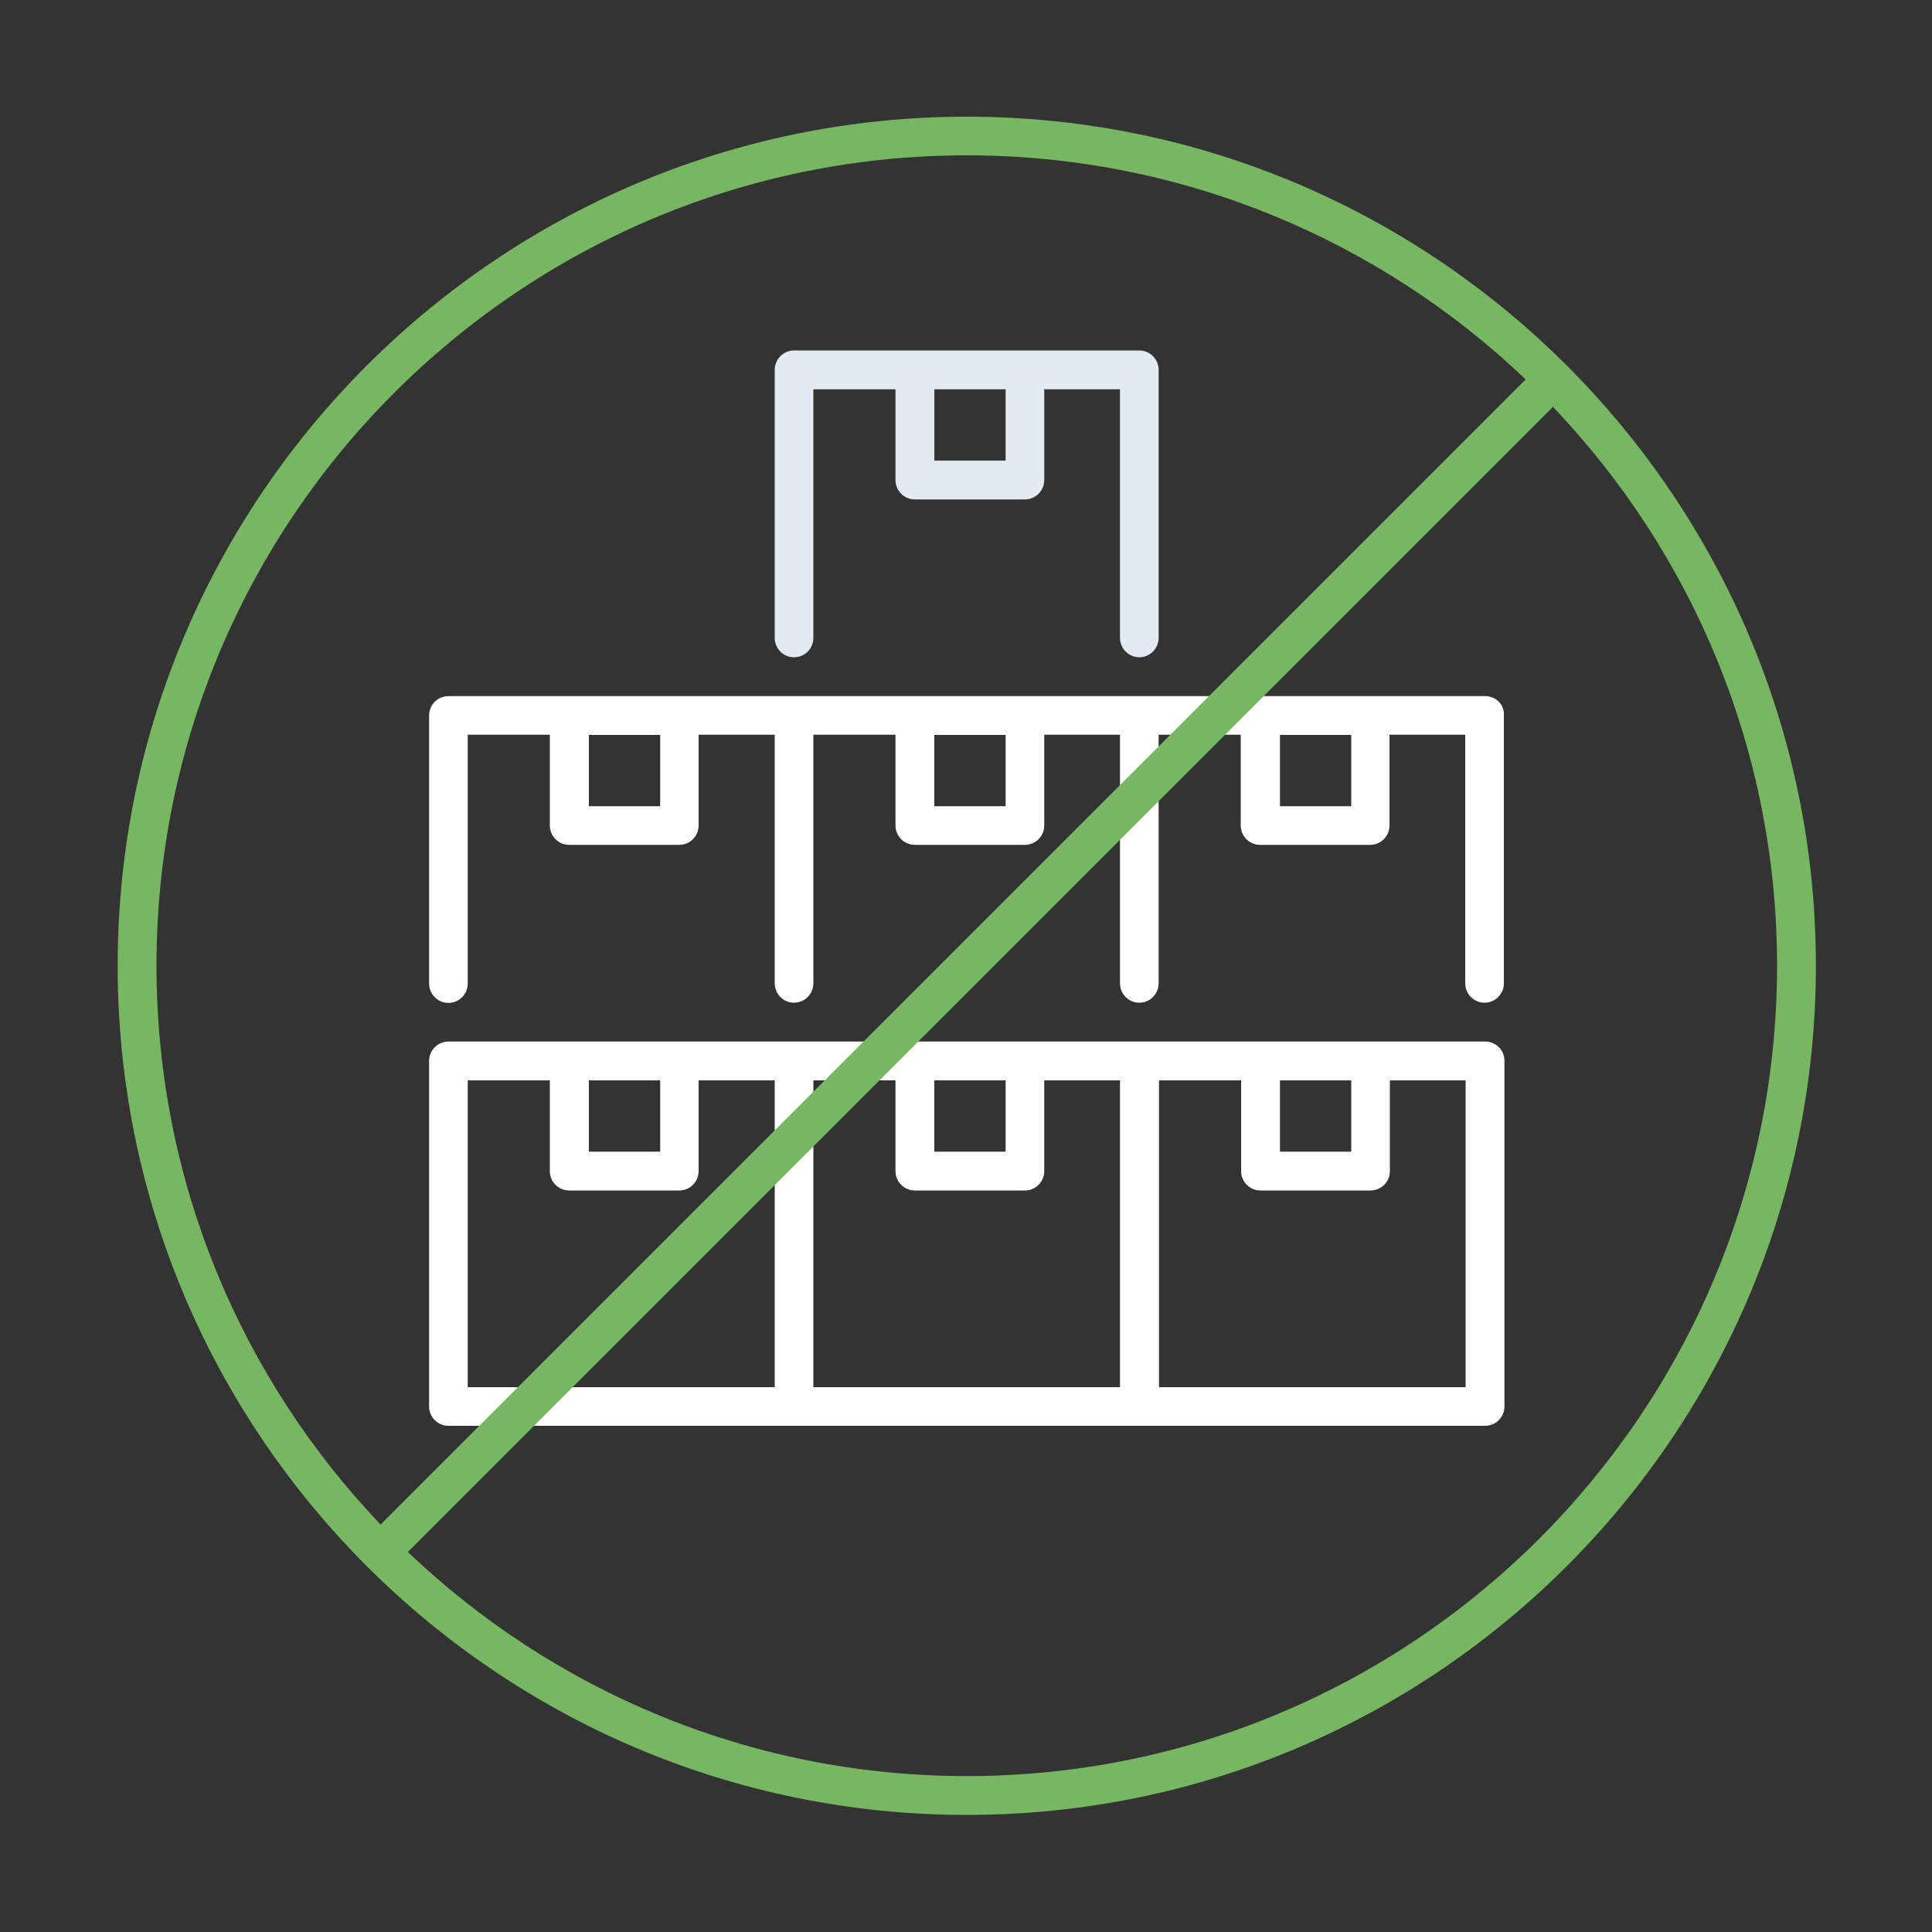
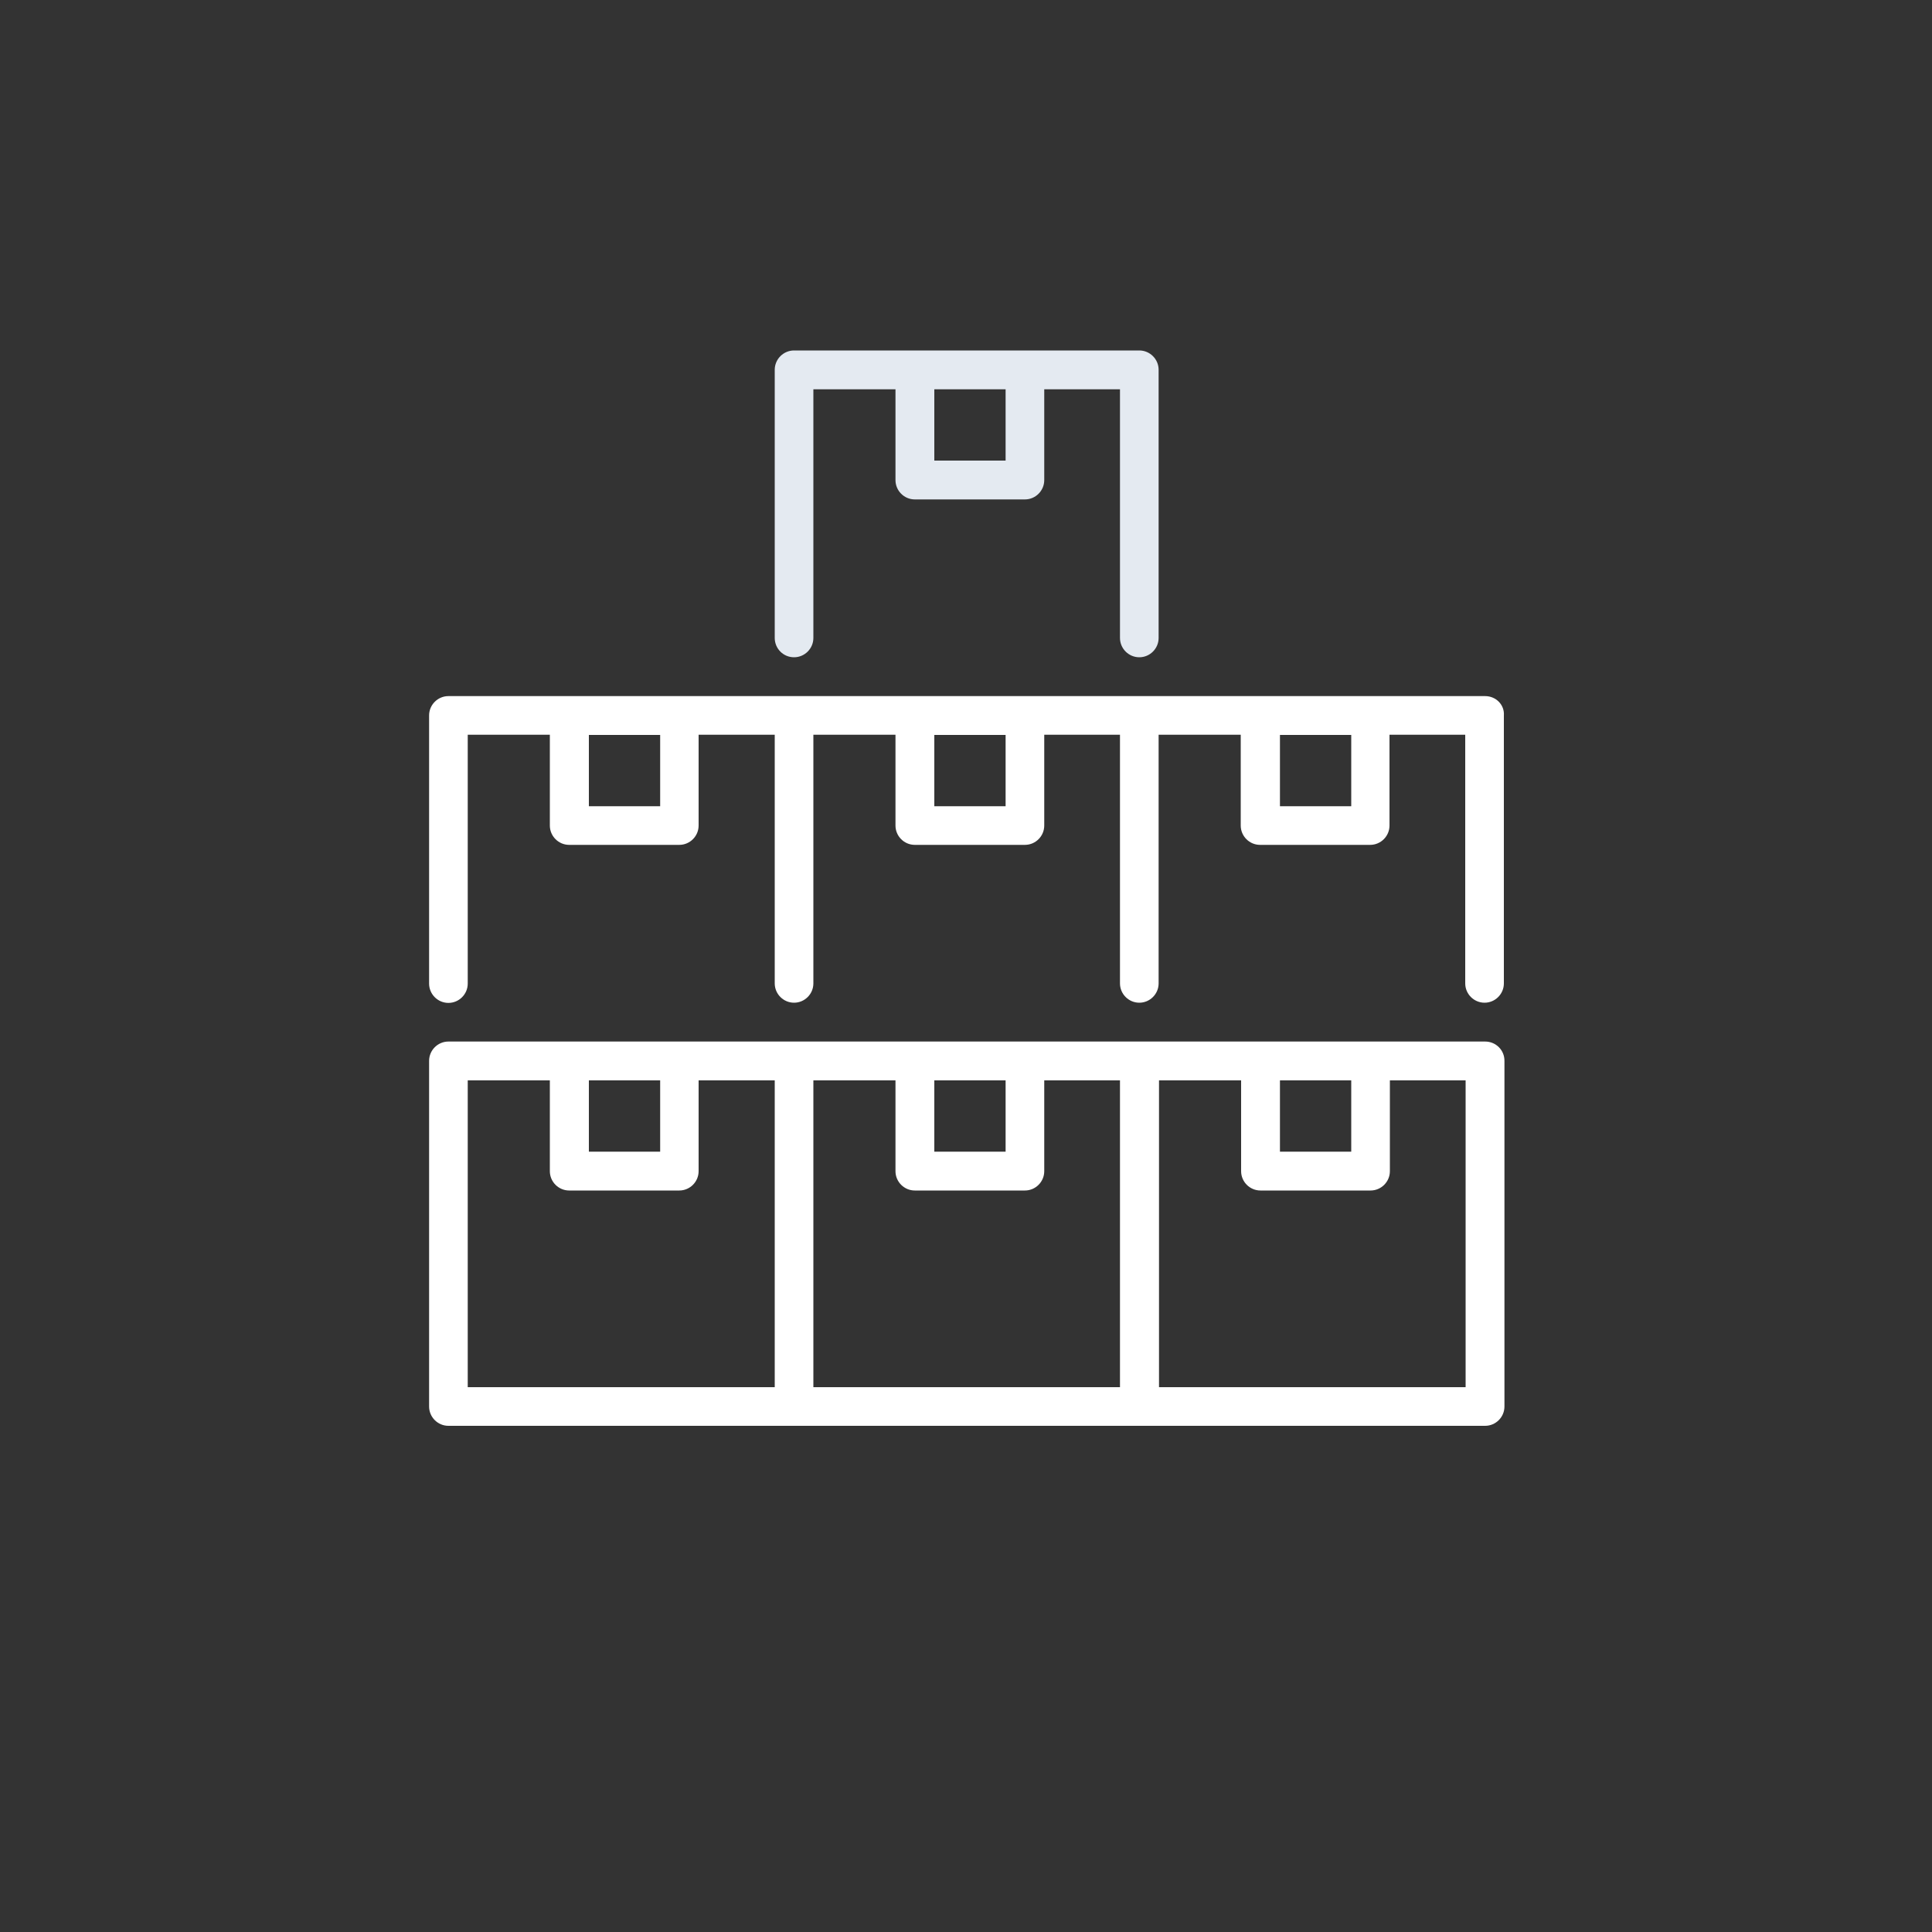
<svg xmlns="http://www.w3.org/2000/svg" version="1.1" x="0px" y="0px" viewBox="0 0 1000 1000" style="enable-background:new 0 0 1000 1000;" xml:space="preserve">
  <rect x="0" y="0" width="1000" height="1000" fill="#333333" stroke="none" />
  <style type="text/css">
	.st0{fill:#FFFFFF;}
	.st1{fill:#E4EAF1;}
	.st2{fill:#77B761;}
</style>
  <g id="Layer_1">
</g>
  <g id="Layer_2">
    <path class="st0" d="M768.7,539.1H232.1c-5.5,0-10,4.5-10,10V728c0,5.5,4.5,10,10,10h536.6c5.5,0,10-4.5,10-10V549.2   C778.8,543.6,774.3,539.1,768.7,539.1L768.7,539.1z M699.4,559.2v36.9h-36.9v-36.9H699.4z M520.5,559.2v36.9h-36.9v-36.9H520.5z    M341.7,559.2v36.9h-36.9v-36.9H341.7z M242.1,559.2h42.5v47c0,5.5,4.5,10,10,10h57c5.5,0,10-4.5,10-10v-47H401V718H242.1V559.2z    M421,559.2h42.5v47c0,5.5,4.5,10,10,10h57c5.5,0,10-4.5,10-10v-47h39.2V718H421V559.2z M758.7,718H599.9V559.2h42.5v47   c0,5.5,4.5,10,10,10h57c5.5,0,10-4.5,10-10v-47h39.2V718z" />
    <path class="st0" d="M768.7,360.3H232.1c-5.5,0-10,4.5-10,10v138.8c0,5.5,4.5,10,10,10c5.5,0,10-4.5,10-10V380.3h42.5v47   c0,5.5,4.5,10,10,10h57c5.5,0,10-4.5,10-10v-47H401v128.7c0,5.5,4.5,10,10,10c5.5,0,10-4.5,10-10V380.3h42.5v47c0,5.5,4.5,10,10,10   h57c5.5,0,10-4.5,10-10v-47h39.2v128.7c0,5.5,4.5,10,10,10s10-4.5,10-10V380.3h42.5v47c0,5.5,4.5,10,10,10h57c5.5,0,10-4.5,10-10   v-47h39.2v128.7c0,5.5,4.5,10,10,10c5.5,0,10-4.5,10-10V370.3C778.8,364.8,774.3,360.3,768.7,360.3L768.7,360.3z M341.7,417.3   h-36.9v-36.9h36.9V417.3z M520.5,417.3h-36.9v-36.9h36.9V417.3z M699.4,417.3h-36.9v-36.9h36.9V417.3z" />
    <path class="st1" d="M411,340.2c5.5,0,10-4.5,10-10V201.5h42.5v47c0,5.5,4.5,10,10,10h57c5.5,0,10-4.5,10-10v-47h39.2v128.7   c0,5.5,4.5,10,10,10s10-4.5,10-10V191.4c0-5.5-4.5-10-10-10H411c-5.5,0-10,4.5-10,10v138.8C401,335.7,405.4,340.2,411,340.2z    M520.5,201.5v36.9h-36.9v-36.9H520.5z" />
-     <path class="st2" d="M500.4,60.4c-242.3,0-439.5,197.1-439.5,439.5s197.1,439.5,439.5,439.5s439.5-197.1,439.5-439.5   S742.7,60.4,500.4,60.4z M500.4,80.4c112,0,214,44.2,289.3,116L197,789.1C125.2,713.8,81,611.9,81,499.8   C81,268.6,269.1,80.4,500.4,80.4L500.4,80.4z M500.4,919.3c-112,0-214-44.2-289.3-116l592.7-592.7c71.8,75.3,116,177.2,116,289.3   C919.8,731.1,731.7,919.3,500.4,919.3L500.4,919.3z" />
  </g>
</svg>